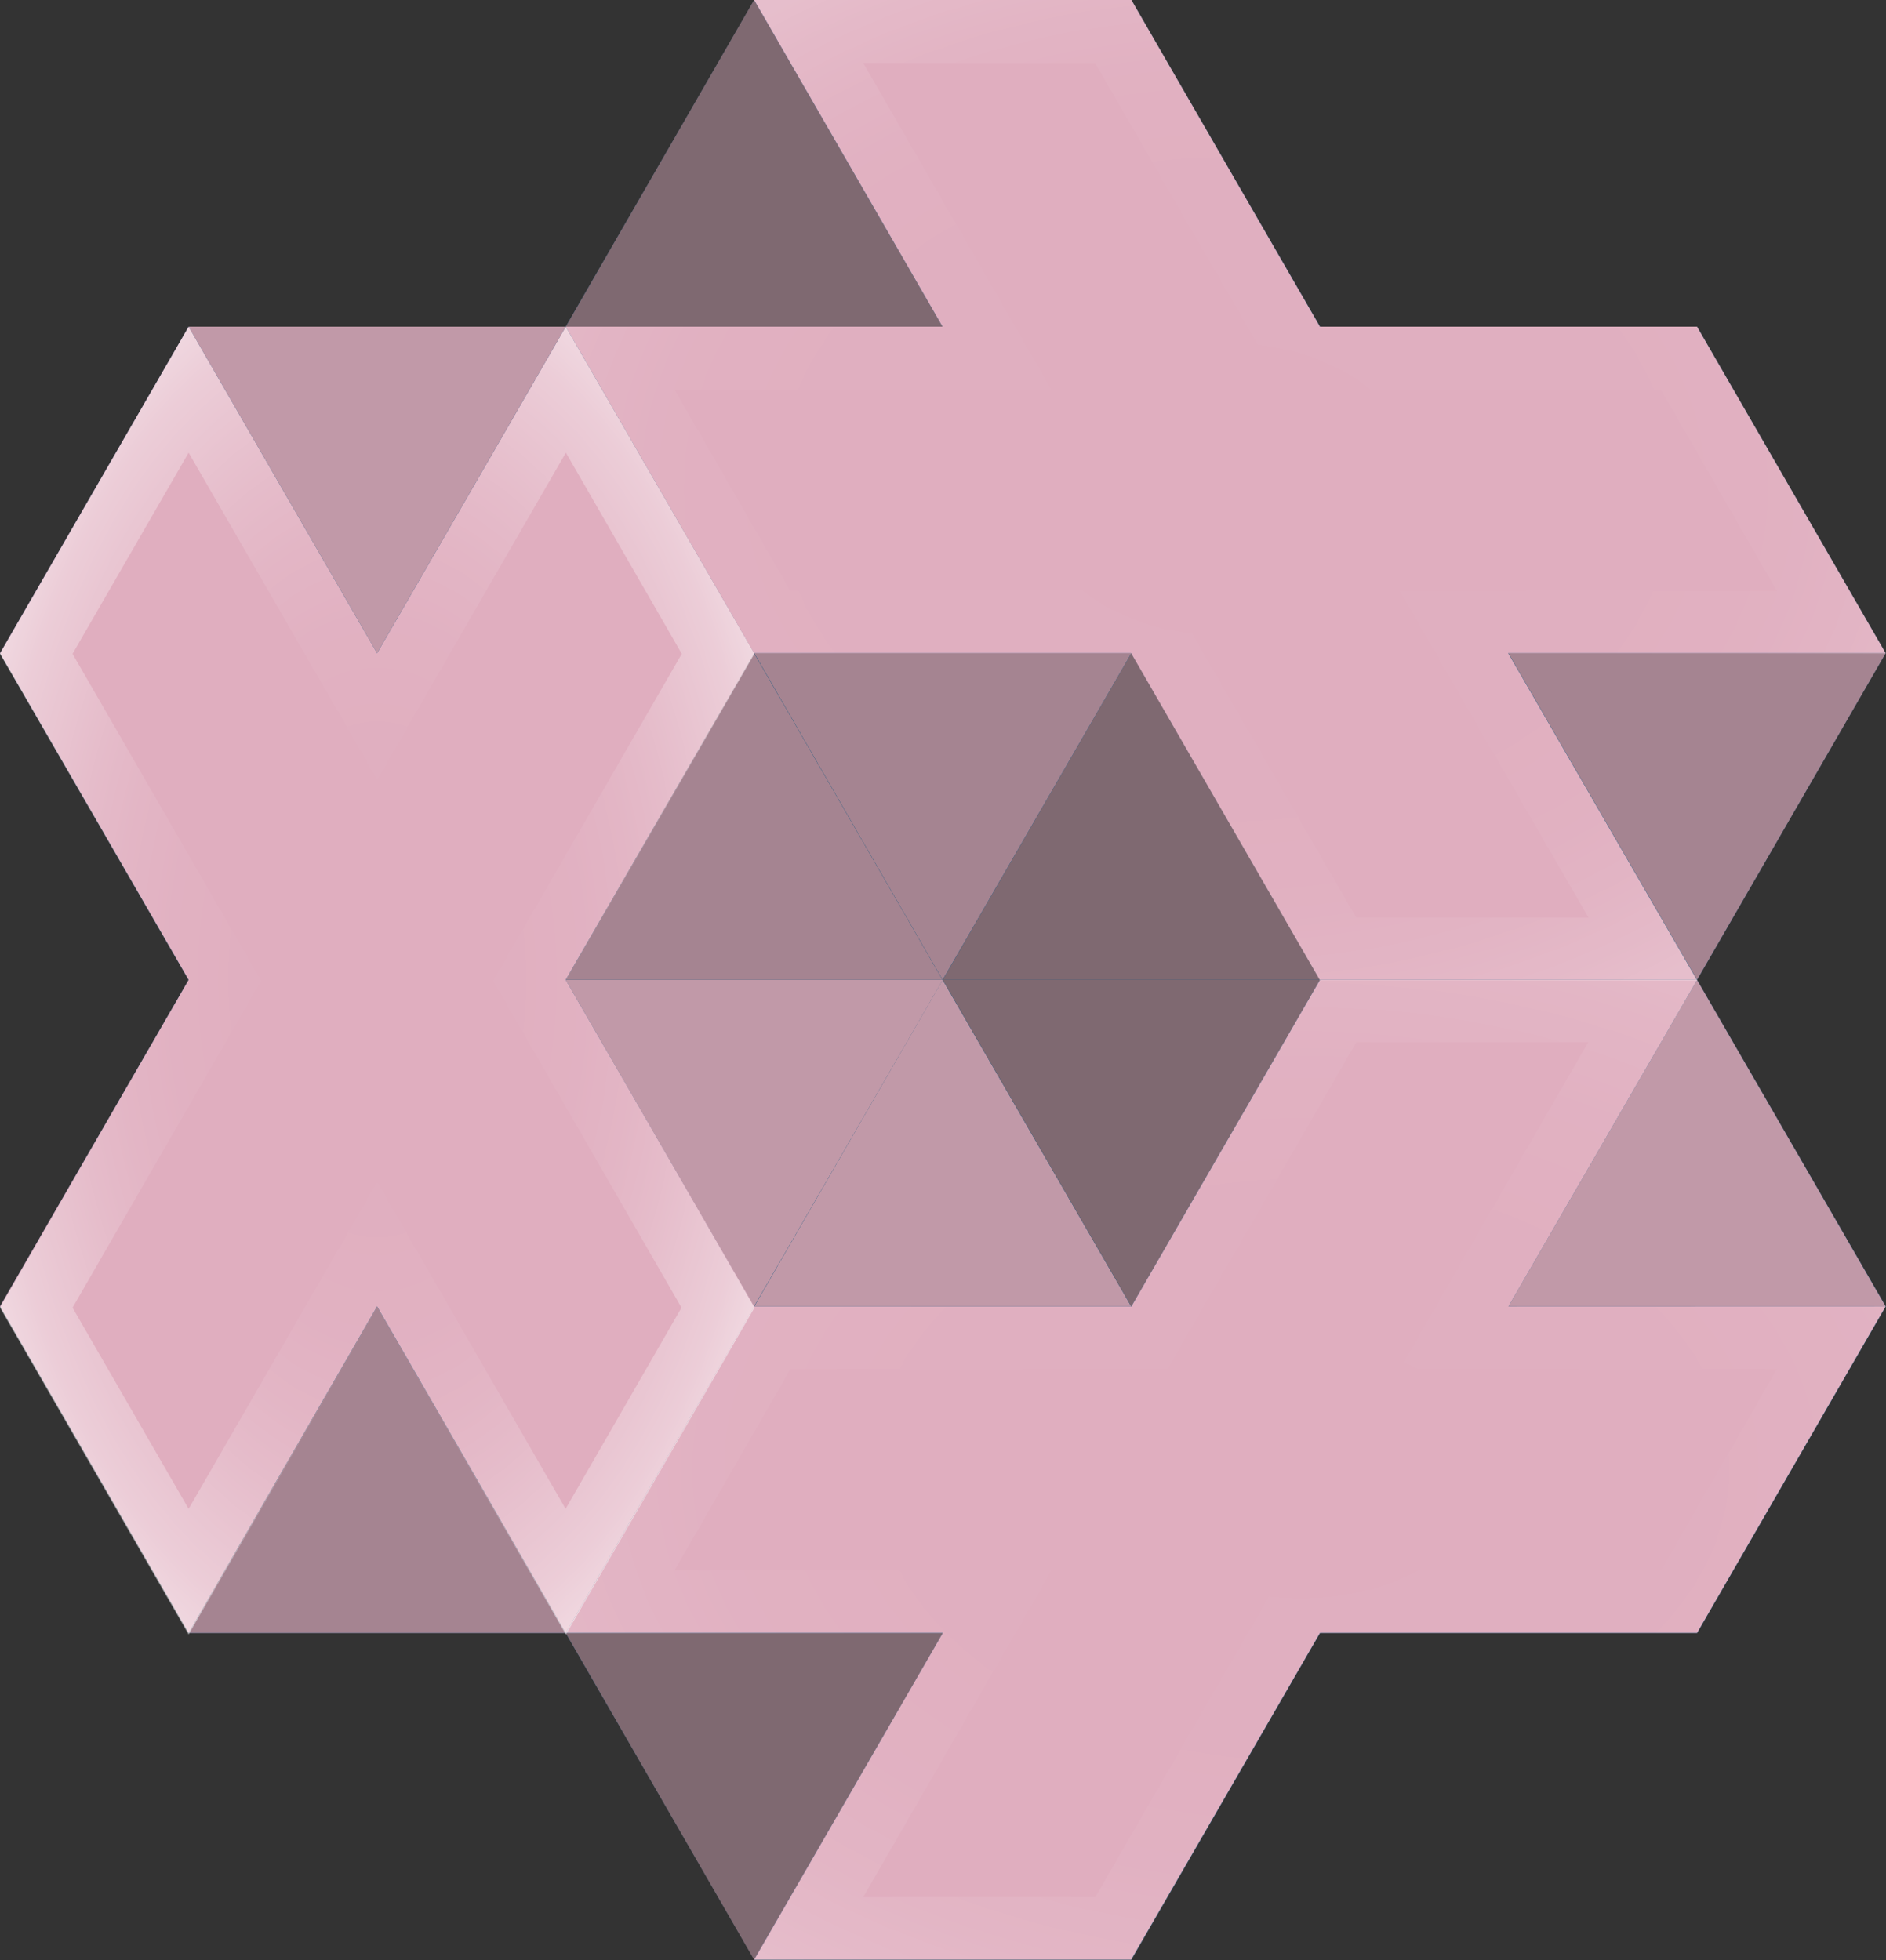
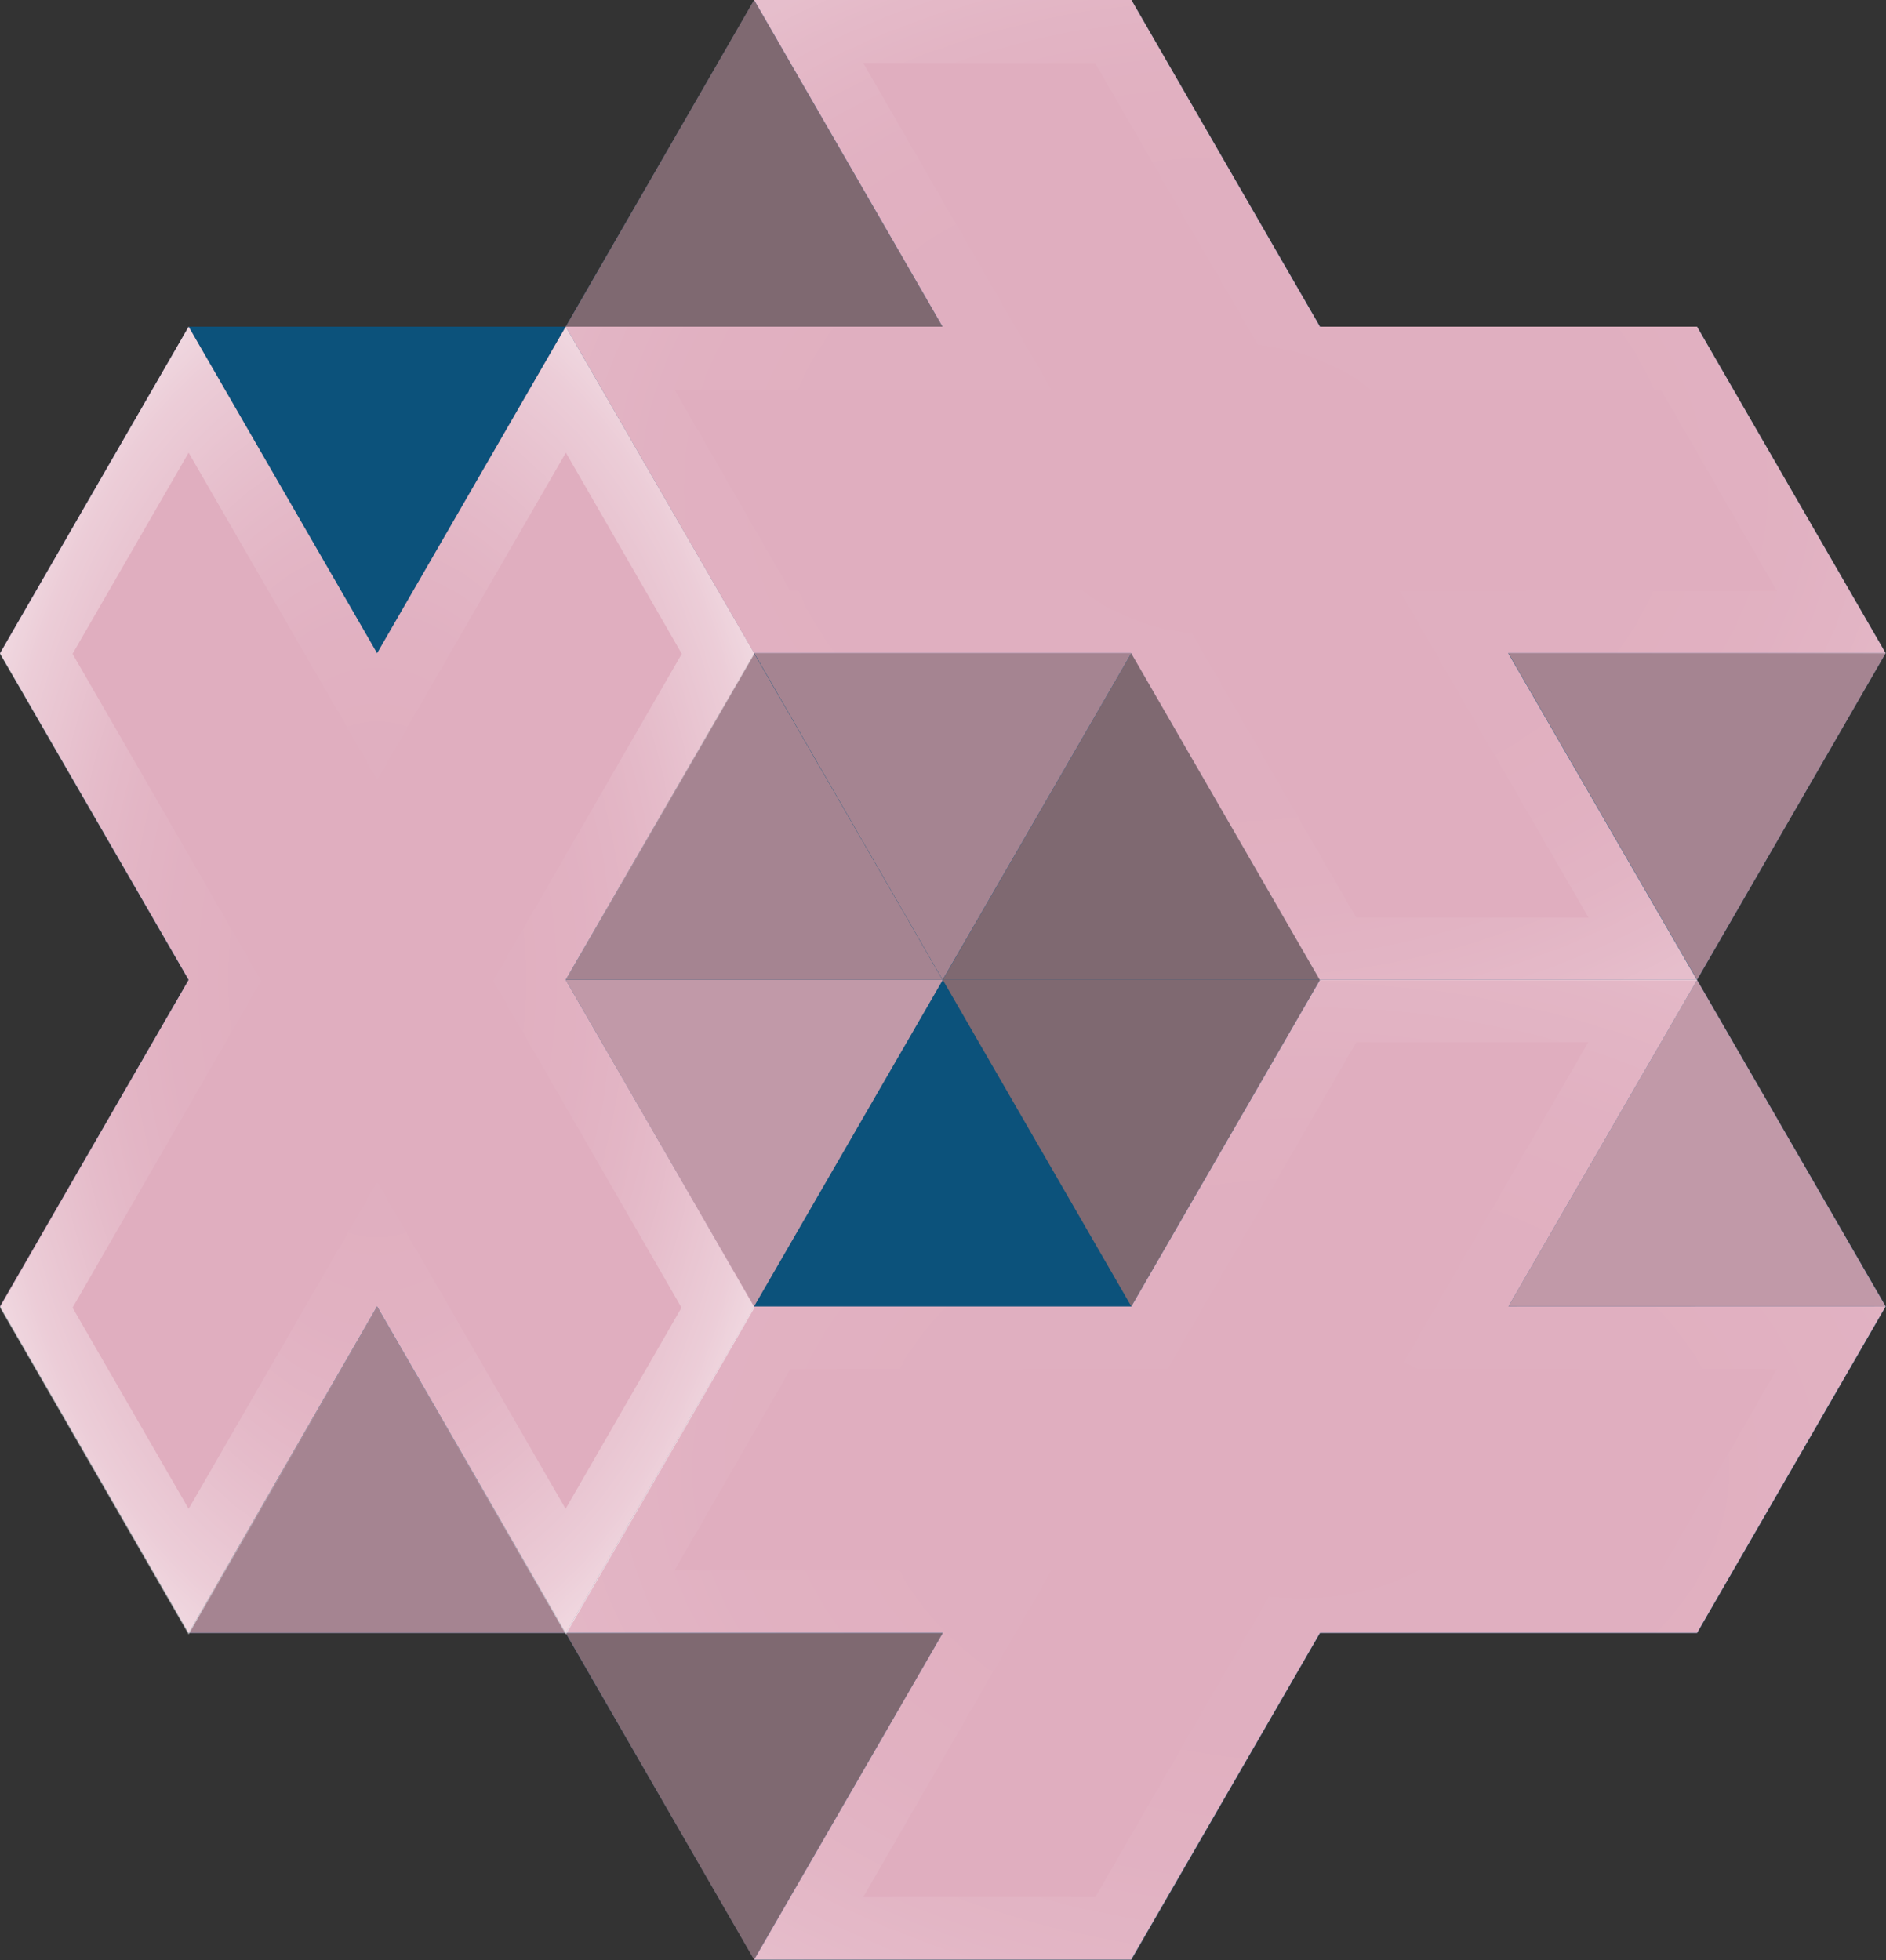
<svg xmlns="http://www.w3.org/2000/svg" xmlns:xlink="http://www.w3.org/1999/xlink" id="X7" width="35.146" height="36.529" viewBox="0 0 35.146 36.529">
  <rect x="0" y="0" width="35.146" height="36.529" fill="#333333" stroke="none" />
  <defs>
    <radialGradient id="radial-gradient" cx="0.5" cy="0.499" r="0.593" gradientUnits="objectBoundingBox">
      <stop offset="0" stop-color="#fff" stop-opacity="0" />
      <stop offset="0.51" stop-color="#fff" stop-opacity="0.012" />
      <stop offset="0.7" stop-color="#fff" stop-opacity="0.031" />
      <stop offset="0.83" stop-color="#fff" stop-opacity="0.078" />
      <stop offset="0.94" stop-color="#fff" stop-opacity="0.149" />
      <stop offset="1" stop-color="#fff" stop-opacity="0.2" />
    </radialGradient>
    <radialGradient id="radial-gradient-2" cx="0.5" cy="0.5" r="0.828" gradientUnits="objectBoundingBox">
      <stop offset="0" stop-color="#fff" stop-opacity="0" />
      <stop offset="0.32" stop-color="#fff" stop-opacity="0.012" />
      <stop offset="0.49" stop-color="#fff" stop-opacity="0.039" />
      <stop offset="0.62" stop-color="#fff" stop-opacity="0.09" />
      <stop offset="0.73" stop-color="#fff" stop-opacity="0.169" />
      <stop offset="0.83" stop-color="#fff" stop-opacity="0.271" />
      <stop offset="0.93" stop-color="#fff" stop-opacity="0.38" />
      <stop offset="1" stop-color="#fff" stop-opacity="0.502" />
    </radialGradient>
    <radialGradient id="radial-gradient-3" cx="0.5" cy="0.499" r="0.558" xlink:href="#radial-gradient-2" />
  </defs>
  <g id="Layer_1" data-name="Layer 1">
    <path id="Path_4740" data-name="Path 4740" d="M35.139,12.172,31.625,6.087H24.6L21.083,0H14.056L10.542,6.087H3.515L0,12.172,3.515,18.26,0,24.345l3.515,6.087h7.027l3.515,6.085h7.027L24.6,30.432h7.027l3.515-6.087L31.625,18.26Z" fill="#0c527b" />
    <path id="Path_4741" data-name="Path 4741" d="M44.99,6.087,48.5,0l3.512,6.087Z" transform="translate(-34.448)" fill="#7f6971" />
-     <path id="Path_4742" data-name="Path 4742" d="M59.99,84.015,63.5,77.93l3.515,6.085Z" transform="translate(-45.934 -59.67)" fill="#c199a8" />
    <path id="Path_4743" data-name="Path 4743" d="M74.98,58.037l3.515-6.087,3.515,6.087Z" transform="translate(-57.411 -39.778)" fill="#7f6971" />
    <path id="Path_4744" data-name="Path 4744" d="M44.99,58.037,48.5,51.95l3.512,6.087Z" transform="translate(-34.448 -39.778)" fill="#a58491" />
    <path id="Path_4745" data-name="Path 4745" d="M67.017,51.95,63.5,58.037,59.99,51.95Z" transform="translate(-45.934 -39.778)" fill="#a58491" />
    <path id="Path_4746" data-name="Path 4746" d="M82.009,77.93l-3.515,6.085L74.98,77.93Z" transform="translate(-57.411 -59.67)" fill="#7f6971" />
    <path id="Path_4747" data-name="Path 4747" d="M52.017,77.93,48.5,84.015,44.99,77.93Z" transform="translate(-34.448 -59.67)" fill="#c199a8" />
    <path id="Path_4748" data-name="Path 4748" d="M52.017,129.88,48.5,135.965,44.99,129.88Z" transform="translate(-34.448 -99.448)" fill="#7f6971" />
    <path id="Path_4749" data-name="Path 4749" d="M127,51.95l-3.515,6.087L119.97,51.95Z" transform="translate(-91.86 -39.778)" fill="#a58491" />
-     <path id="Path_4750" data-name="Path 4750" d="M22.027,25.98l-3.515,6.085L15,25.98Z" transform="translate(-11.485 -19.893)" fill="#c199a8" />
+     <path id="Path_4750" data-name="Path 4750" d="M22.027,25.98L15,25.98Z" transform="translate(-11.485 -19.893)" fill="#c199a8" />
    <path id="Path_4751" data-name="Path 4751" d="M119.97,84.015l3.515-6.085L127,84.015Z" transform="translate(-91.86 -59.67)" fill="#c199a8" />
    <path id="Path_4752" data-name="Path 4752" d="M15,109.987l3.512-6.087,3.515,6.087Z" transform="translate(-11.485 -79.555)" fill="#a58491" />
    <path id="Path_4753" data-name="Path 4753" d="M69.588,12.172,66.073,6.087H59.046L55.532,0H48.5l3.512,6.087H44.99L48.5,12.172h7.027l3.515,6.087h7.027l-3.515-6.087Z" transform="translate(-34.448)" fill="#e0aebf" />
    <path id="Path_4754" data-name="Path 4754" d="M14.056,32.065,10.542,25.98,7.027,32.065,3.515,25.98,0,32.065l3.515,6.087L0,44.237l3.515,6.087,3.512-6.087,3.515,6.087,3.515-6.087-3.515-6.085Z" transform="translate(0 -19.893)" fill="#e0aebf" />
    <path id="Path_4755" data-name="Path 4755" d="M62.559,84.015l3.515-6.085H59.046l-3.515,6.085H48.5L44.99,90.1h7.027L48.5,96.187h7.027L59.046,90.1h7.027l3.515-6.087Z" transform="translate(-34.448 -59.67)" fill="#e0aebf" />
    <path id="Path_4756" data-name="Path 4756" d="M69.6,12.184,66.088,6.092H59.059L55.544,0H48.515l3.515,6.092H45l3.515,6.092h7.029l3.515,6.092h7.029l-3.515-6.092ZM64.059,17.1h-4.33l-3.515-6.092H49.185L47.027,7.264h7.029L50.541,1.172h4.321l3.515,6.092h7.029l2.163,3.749H60.539Z" transform="translate(-34.456)" fill="url(#radial-gradient)" />
    <path id="Path_4757" data-name="Path 4757" d="M62.573,83.992,66.088,77.9H59.059l-3.515,6.092H48.515L45,90.084h7.029l-3.515,6.092h7.029l3.515-6.092h7.029L69.6,83.992Zm2.837,4.921H58.381L54.867,95H50.541l3.515-6.092H47.027l2.16-3.749h7.029l3.515-6.092h4.323l-3.515,6.092h7.029Z" transform="translate(-34.456 -59.647)" fill="url(#radial-gradient-2)" />
    <path id="Path_4758" data-name="Path 4758" d="M14.059,32.092,10.544,26,7.029,32.092,3.515,26,0,32.092l3.515,6.092L0,44.276l3.515,6.092,3.515-6.092,3.515,6.092,3.515-6.092-3.515-6.092ZM12.7,44.276l-2.16,3.749L7.029,41.933,3.515,48.025,1.352,44.276l3.515-6.092L1.352,32.092l2.163-3.749,3.515,6.092,3.515-6.092,2.16,3.749L9.19,38.184Z" transform="translate(0 -19.908)" fill="url(#radial-gradient-3)" />
  </g>
</svg>